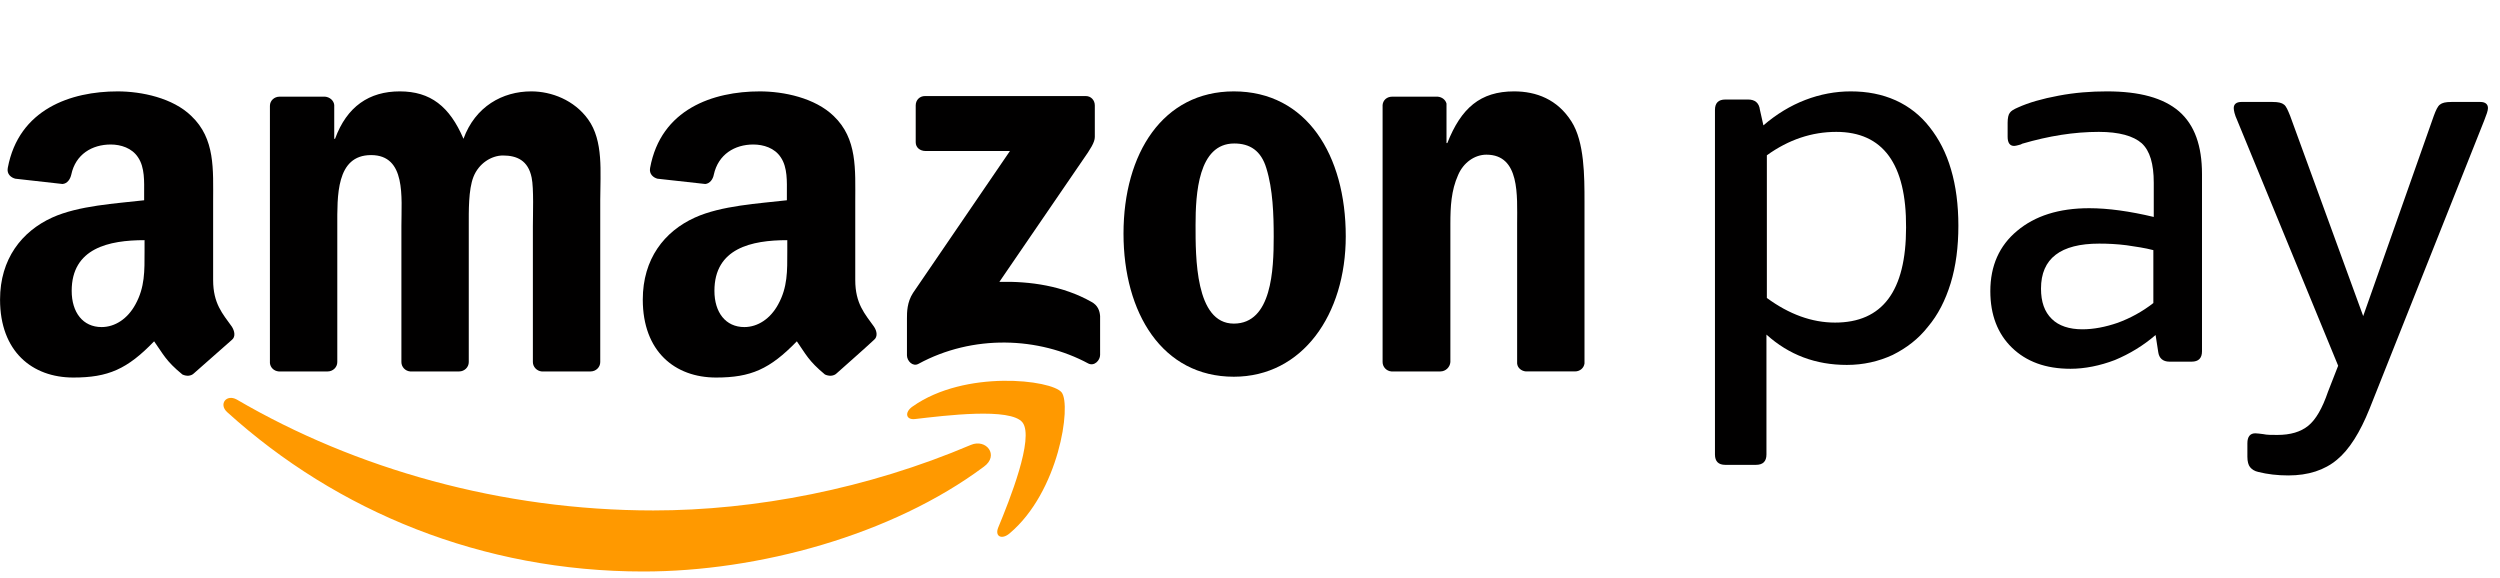
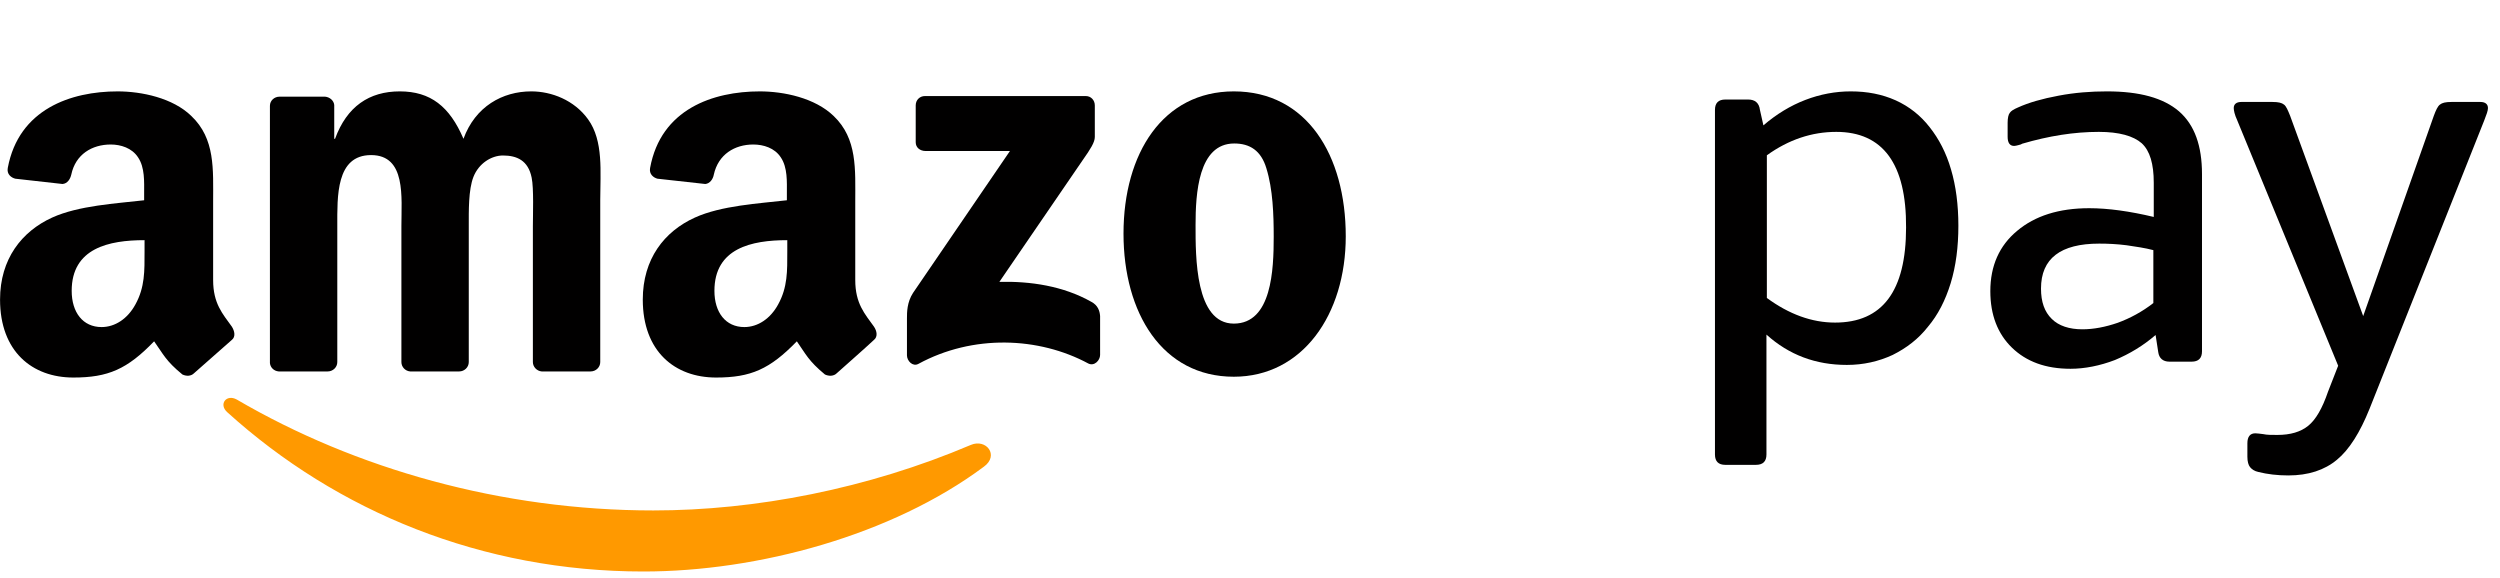
<svg xmlns="http://www.w3.org/2000/svg" width="107.37" height="24.842" viewBox="0 0 12283 2842" shape-rendering="geometricPrecision" image-rendering="optimizeQuality" fill-rule="evenodd" clip-rule="evenodd">
  <g fill="#010000">
    <path d="m8664 616c64-55 133-97 206-125 73-28 148-42 223-42 81 0 154 14 221 44 66 30 122 74 167 132 45 57 81 125 105 208 24 81 36 174 36 276 0 104-12 198-38 283-26 84-62 155-112 214-47 60-105 104-173 138-69 32-144 49-225 49-153 0-284-49-395-149v589c0 34-17 51-52 51h-150c-34 0-51-17-51-51v-1693c0-34 17-51 51-51h112c34 0 54 17 58 51l17 76m358 32c-120 0-234 38-341 115v701c109 80 221 121 335 121 233 0 349-155 349-467 2-313-114-470-343-470" />
    <path d="m9936 706c-4 3-10 5-19 7-8 2-15 4-21 4-21 0-32-15-32-45v-69c0-23 4-41 11-49 6-9 19-17 40-26 53-24 119-43 200-58 79-15 158-21 237-21 160 0 277 32 354 98 77 67 113 170 113 308v871c0 34-17 51-51 51h-109c-32 0-51-17-55-47l-13-84c-60 52-128 93-200 123-73 28-148 43-218 43-122 0-217-35-288-104-70-68-106-161-106-277 0-125 44-224 132-297 87-73 204-111 354-111 93 0 200 15 317 43v-168c0-93-19-157-59-194-41-36-111-56-211-56-122 0-246 20-376 58m295 912c55 0 113-11 174-32 60-22 120-54 175-97v-260c-42-11-85-17-132-24-47-6-92-8-134-8-190 0-286 73-286 221 0 65 17 114 53 149 34 34 86 51 150 51" />
    <path d="m11642 2009c-46 115-100 201-160 250-61 51-141 77-239 77-54 0-103-6-147-17-19-4-32-13-41-24-8-10-13-27-13-51v-66c0-32 13-49 39-49 9 0 22 2 39 4 17 4 41 4 69 4 65 0 115-15 152-45 37-30 69-85 97-167l50-128-496-1206c-13-28-17-49-17-60 0-19 13-30 37-30h154c28 0 45 4 56 13 11 8 19 28 30 55l359 984 347-984c10-27 19-47 30-55 11-9 28-13 56-13h143c24 0 37 11 37 30 0 13-7 32-18 60l-564 1418" />
  </g>
  <g fill="#f90">
    <path d="m4834 2293c-452 337-1110 515-1673 515-792 0-1505-294-2045-783-43-39-4-90 47-62 583 341 1302 545 2047 545 501 0 1052-106 1560-322 75-32 141 51 64 107" />
-     <path d="m5024 2076c-58-75-382-34-529-17-45 5-52-34-11-62 258-182 683-131 732-69 49 63-13 489-256 693-38 32-73 15-56-28 56-135 178-441 120-517" />
  </g>
  <g fill="#010000">
    <path d="m4499 699v-181c0-28 21-46 45-46h791c25 0 44 20 44 46v155c0 26-21 59-59 113l-410 599c152-4 314 20 452 98 32 17 41 44 43 70v191c0 26-28 57-58 42-243-131-567-144-835 2-28 15-56-15-56-42v-182c0-29 0-79 30-125l476-697h-414c-28 0-49-17-49-43" />
    <path d="m1610 1825h-241c-24-2-41-20-43-41v-1264c0-26 22-45 47-45h224c23 2 43 19 45 41v166h4c58-159 168-233 318-233 151 0 245 74 313 233 58-159 192-233 333-233 100 0 211 43 279 137 77 106 60 261 60 396v797c0 26-22 46-47 46h-241c-23-2-43-22-43-46v-668c0-53 5-186-6-238-17-85-73-109-141-109-57 0-119 39-145 105-25 63-23 170-23 242v668c0 26-22 46-47 46h-241c-24-2-43-22-43-46v-668c0-142 24-349-149-349-173 0-166 203-166 349v668c0 26-22 46-47 46" />
    <path d="m6062 449c358 0 550 313 550 712 0 385-213 690-550 690-352 0-542-314-542-703 0-395 194-699 542-699m2 256c-177 0-190 247-190 401 0 155-2 484 188 484 187 0 196-266 196-427 0-107-4-233-36-336-26-87-81-122-158-122" />
-     <path d="m7077 1825h-241c-24-2-43-22-43-46v-1263c2-24 21-41 47-41h224c21 2 38 15 43 34v194h4c68-172 162-254 328-254 109 0 213 39 282 148 64 100 64 270 64 394v795c-3 22-22 39-47 39h-241c-22-2-41-17-43-39v-686c0-138 15-340-151-340-58 0-113 39-139 100-34 76-38 155-38 240v679c-2 26-24 46-49 46" />
    <path d="m3868 1235c0 96 2 176-45 261-38 70-100 111-166 111-92 0-147-72-147-178 0-210 183-249 358-249v55m243 599c-15 15-39 15-58 6-81-67-94-100-138-163-133 137-226 178-397 178-202 0-360-128-360-383 0-200 106-335 256-403 130-59 313-69 452-85v-32c0-59 4-129-30-179-30-46-85-63-135-63-91 0-172 48-194 148-4 22-19 44-42 46l-235-26c-19-5-42-22-36-53 53-289 309-376 539-376 118 0 271 32 363 121 117 112 106 262 106 423v383c0 116 47 166 92 229 15 22 19 50 0 65-47 44-134 120-183 164" />
    <path d="m710 1235c0 96 2 176-45 261-38 70-100 111-166 111-92 0-147-72-147-178 0-210 183-249 358-249v55m243 599c-15 15-38 15-57 6-82-67-94-100-139-163-132 137-226 178-397 178-202 0-360-128-360-383 0-200 107-335 256-403 130-59 313-69 452-85v-32c0-59 4-129-30-179-30-46-85-63-134-63-92 0-173 48-194 148-5 22-19 44-43 46l-232-26c-20-5-43-22-37-53 54-289 310-376 540-376 117 0 271 32 362 121 118 112 107 262 107 423v383c0 116 47 166 92 229 14 22 19 50 0 65-49 44-137 120-186 164" />
  </g>
</svg>